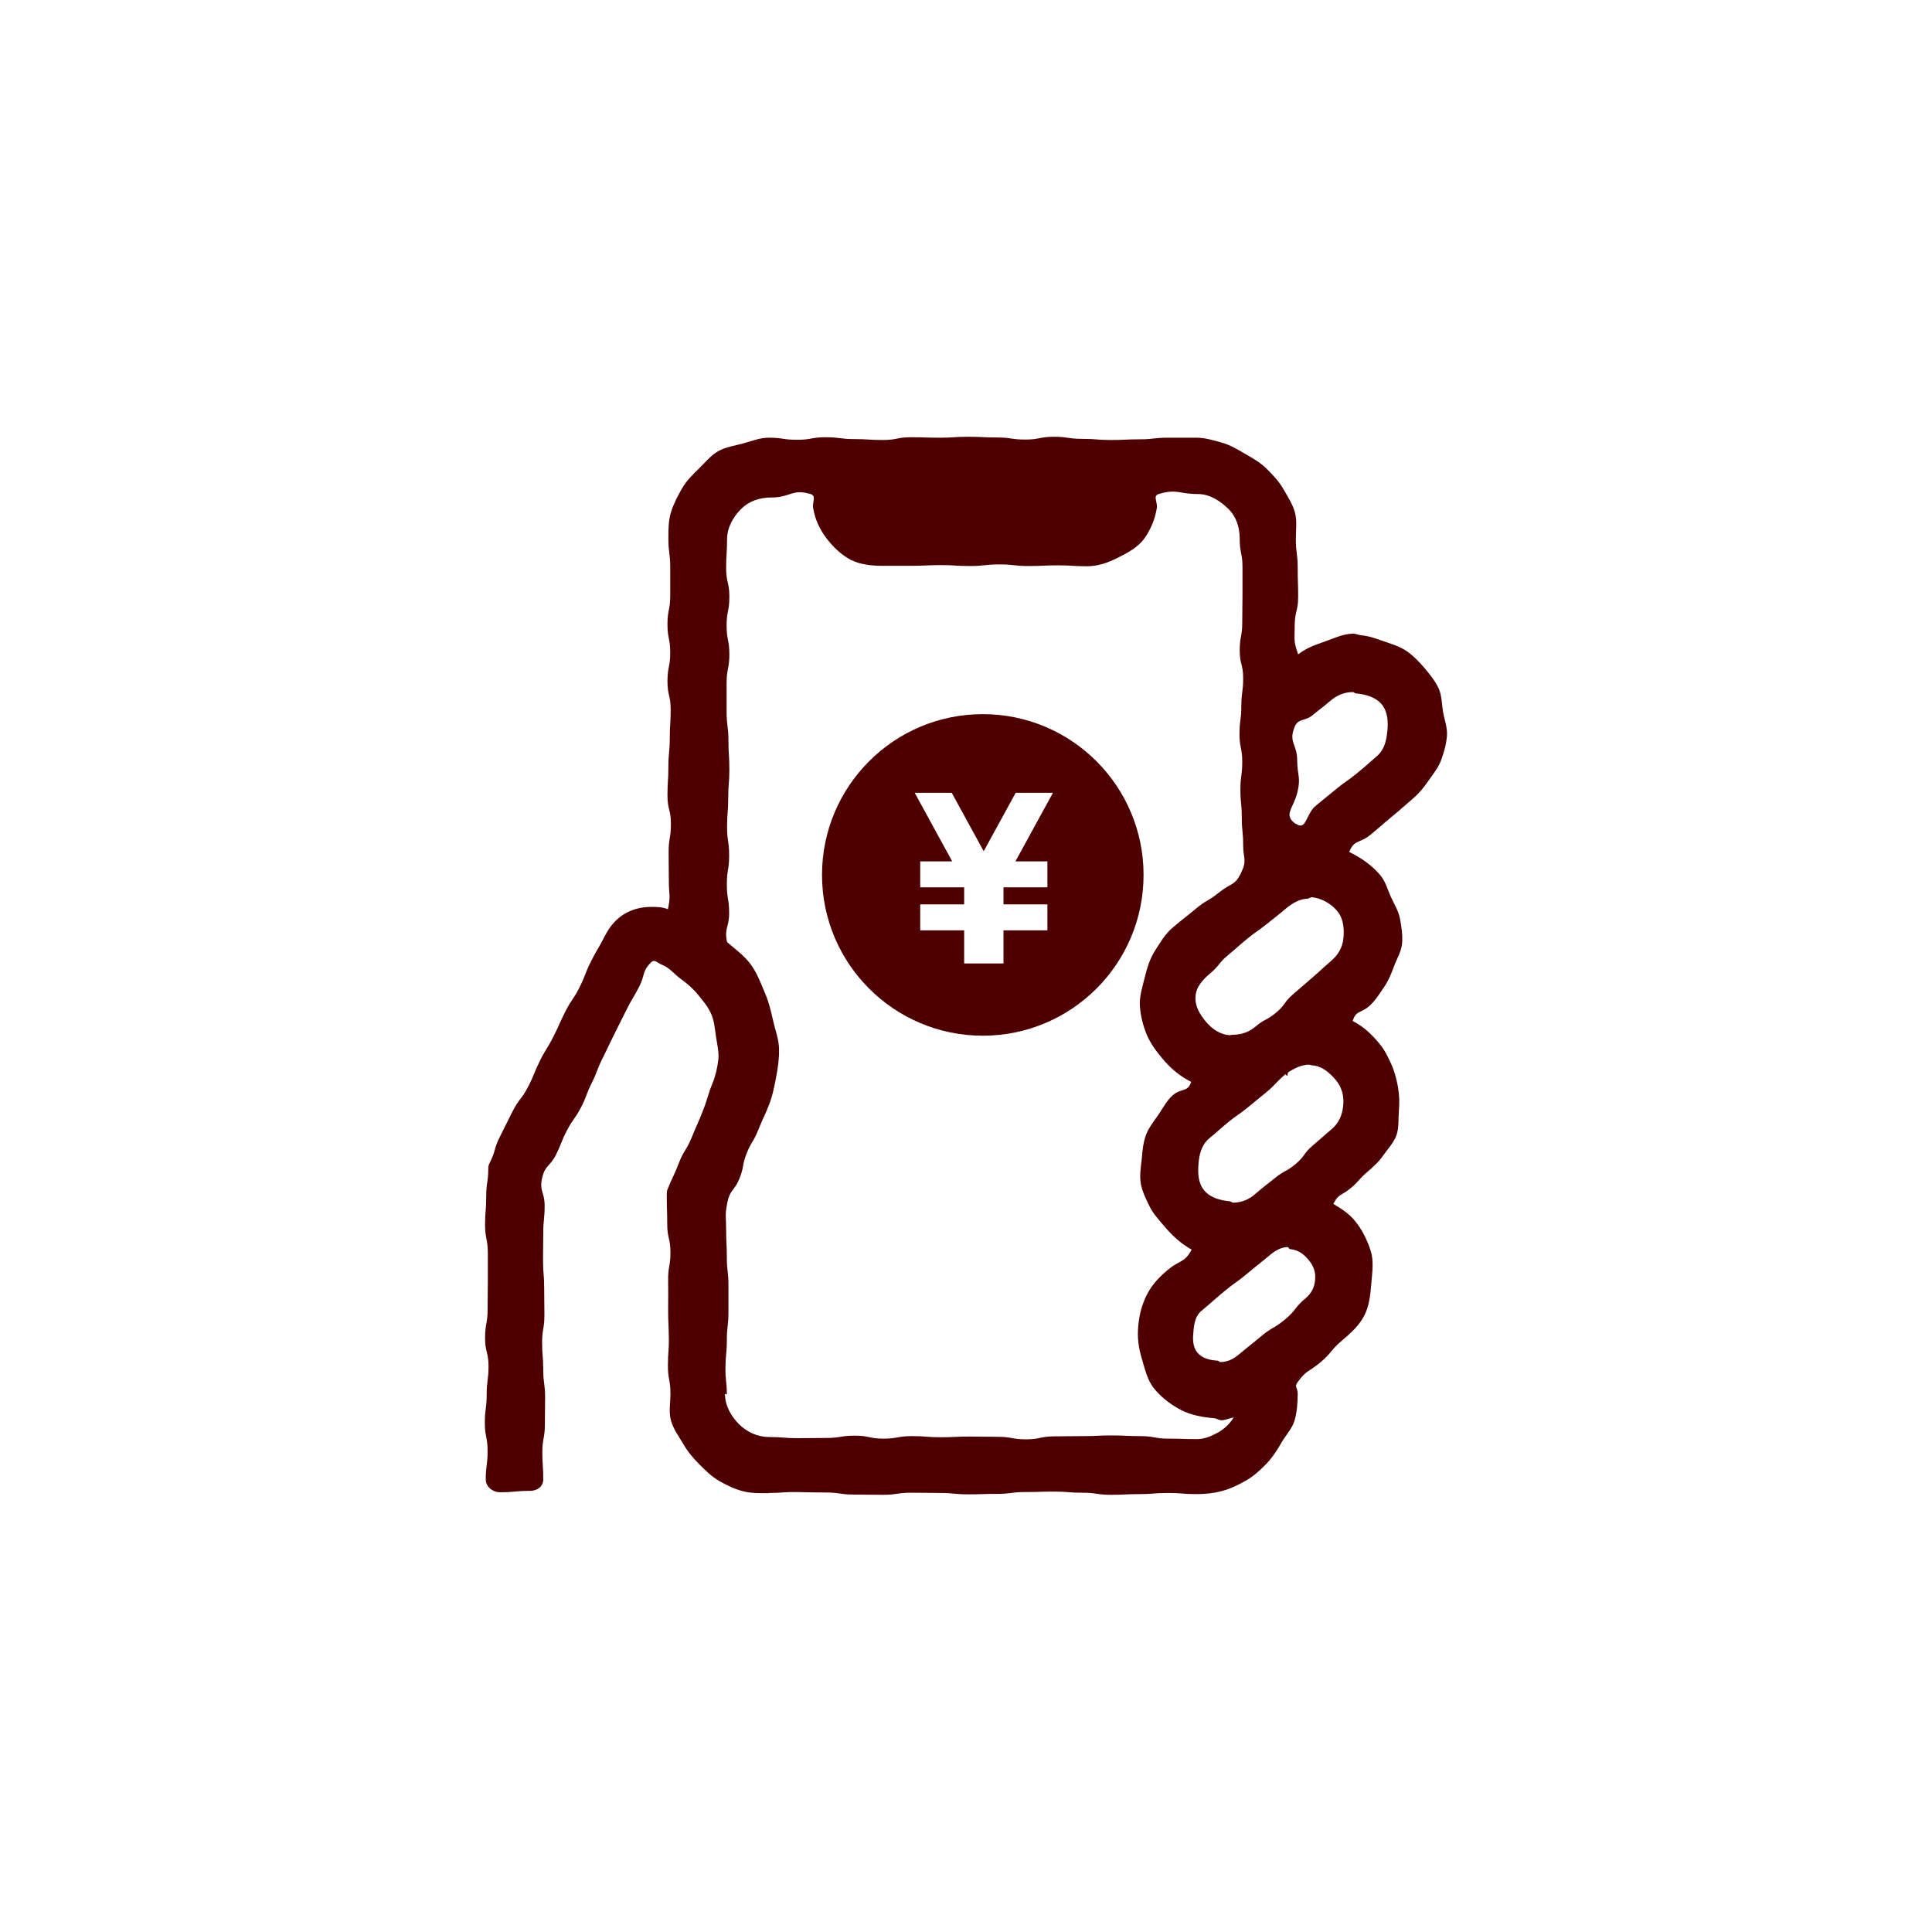
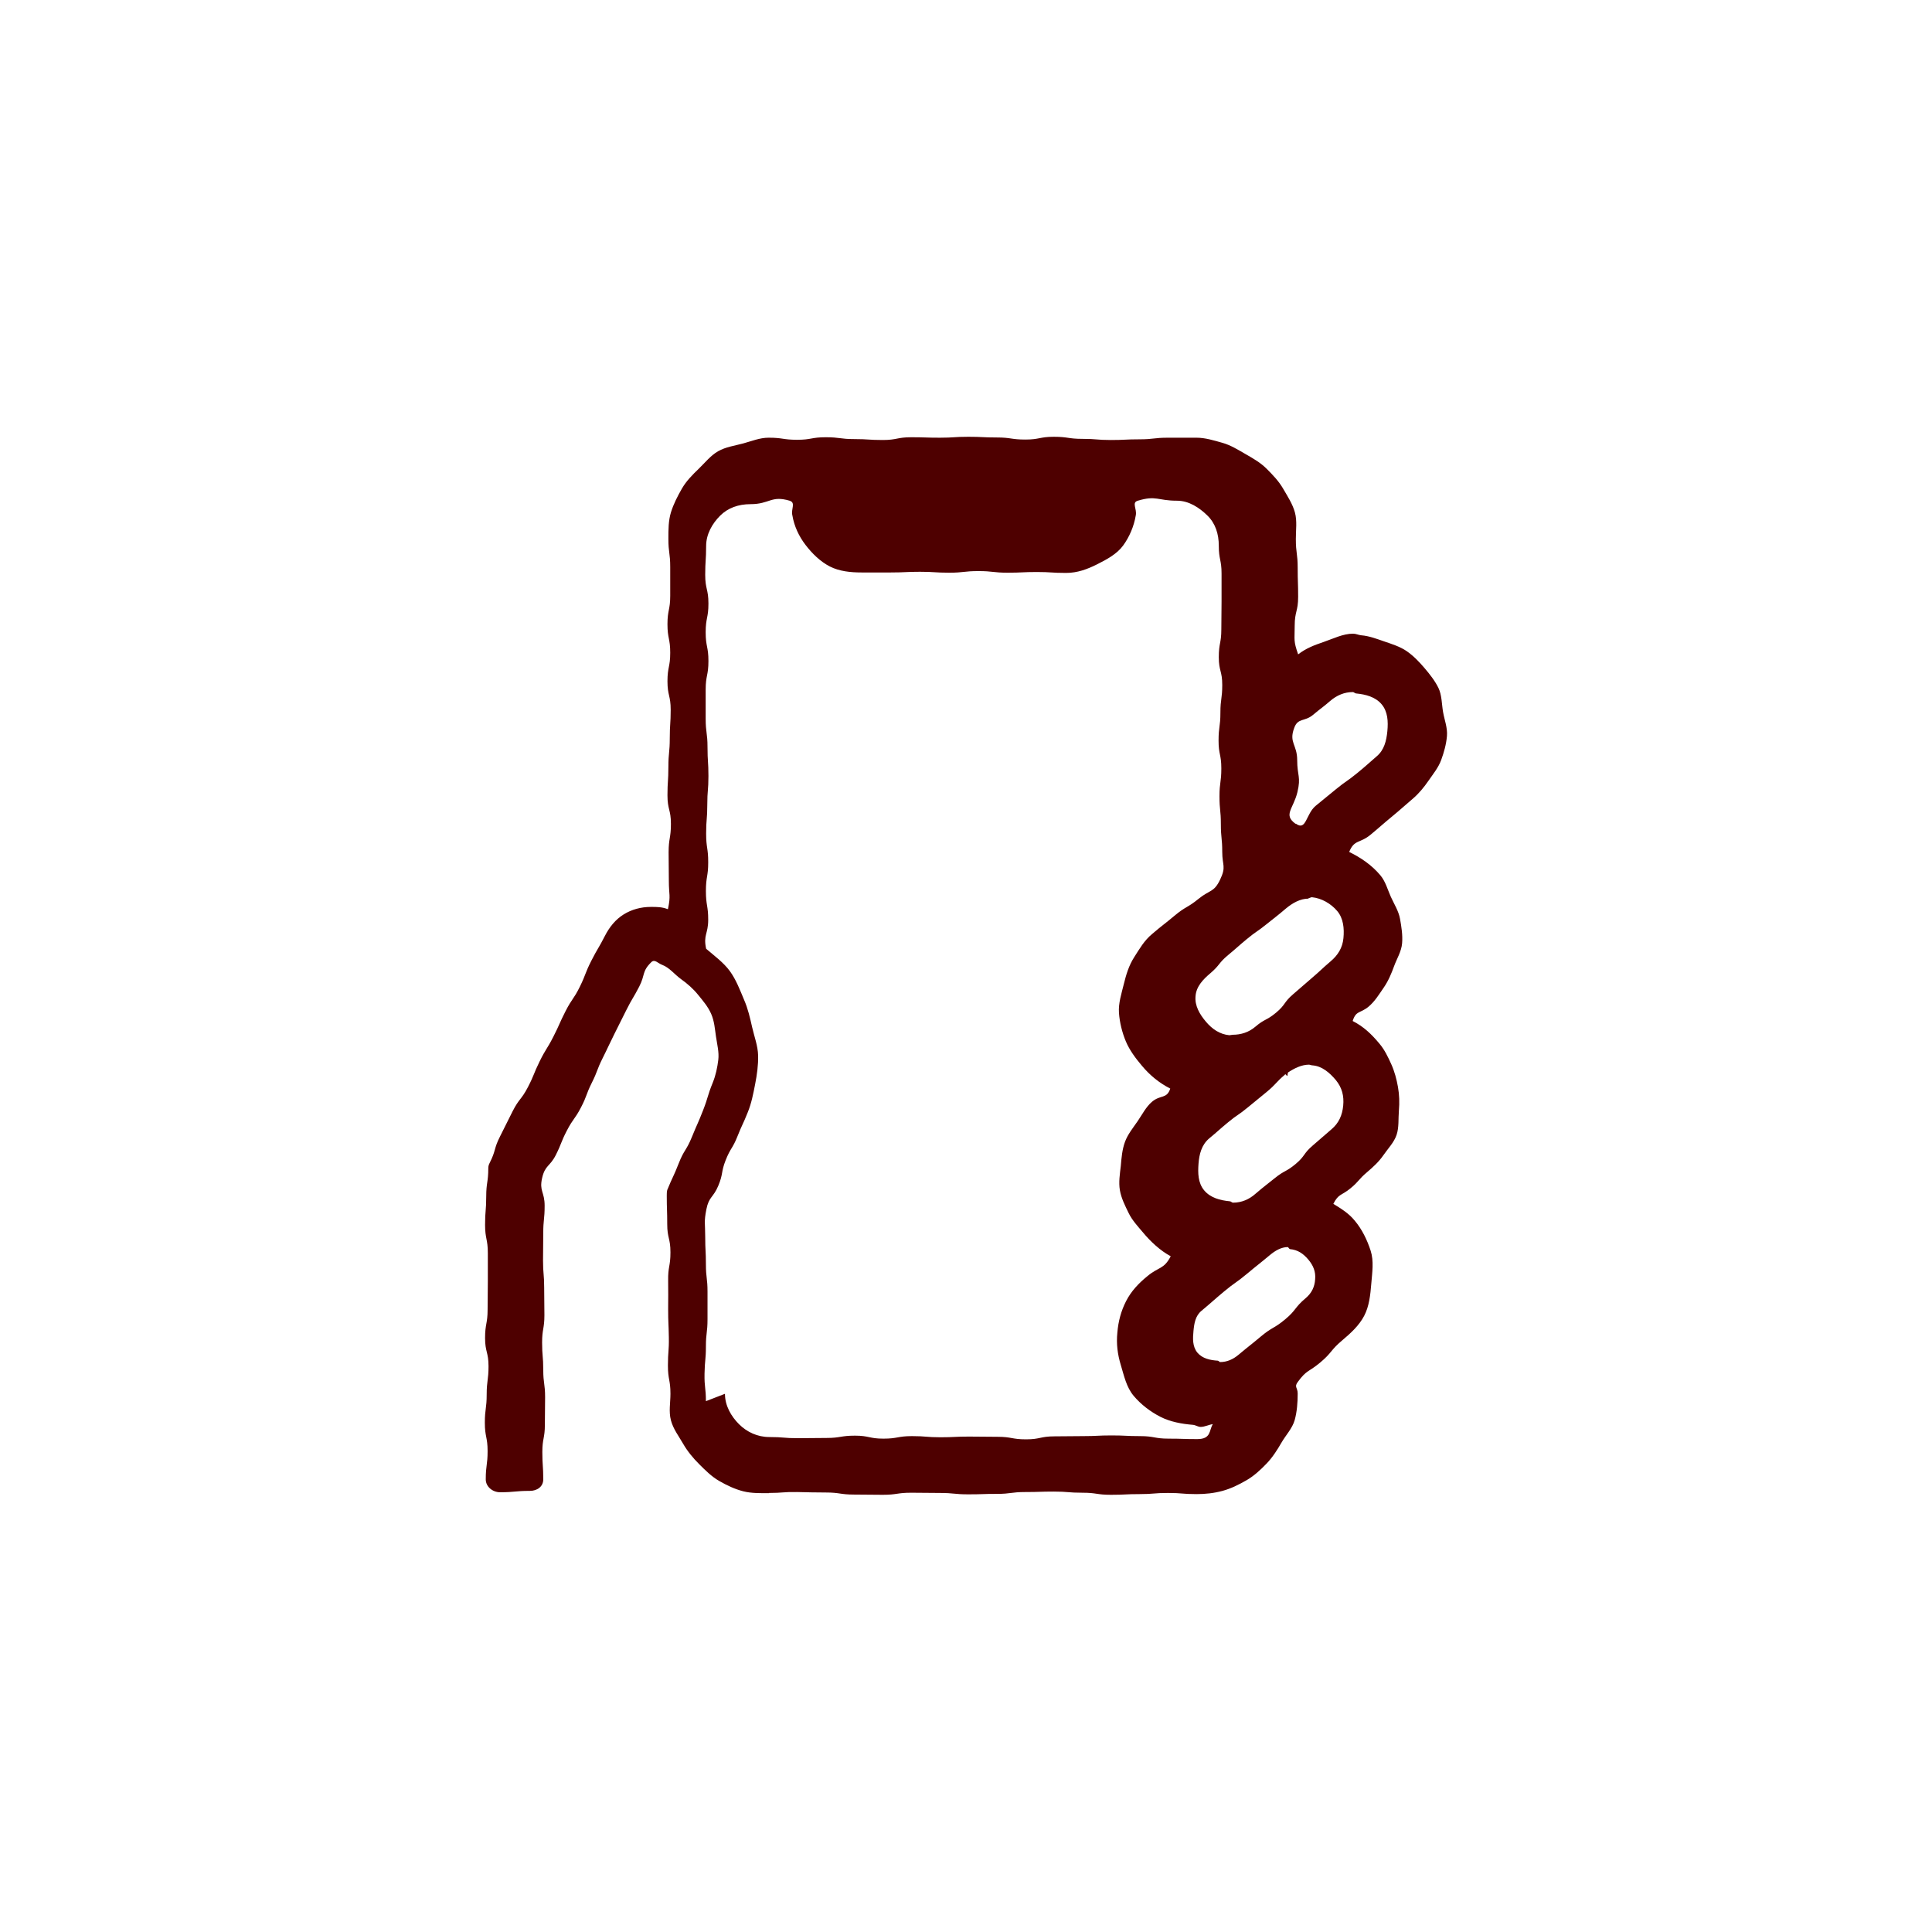
<svg xmlns="http://www.w3.org/2000/svg" id="_レイヤー_2" data-name="レイヤー 2" viewBox="0 0 84 84">
  <defs>
    <style>
      .cls-1 {
        fill: none;
      }

      .cls-2 {
        fill: #4e0000;
      }
    </style>
  </defs>
  <g id="_レイヤー_2-2" data-name="レイヤー 2">
    <g>
      <circle class="cls-1" cx="42" cy="42" r="42" />
      <g>
-         <path class="cls-2" d="M33.45,64.92c-.39,0-.77.01-1.13-.08s-.72-.26-1.05-.45-.6-.46-.87-.73-.51-.56-.7-.89-.43-.64-.53-1.02-.02-.76-.02-1.15c0-.61-.11-.61-.11-1.23s.05-.61.04-1.23-.03-.61-.03-1.23.01-.61,0-1.23.1-.61.1-1.23-.14-.61-.14-1.23-.02-.61-.02-1.23c0-.07,0-.18.02-.25.24-.59.27-.57.5-1.16s.33-.55.57-1.14.26-.58.49-1.17.18-.61.42-1.2c.13-.32.2-.66.24-.99s-.05-.67-.1-1.01-.07-.67-.21-.99c-.14-.32-.36-.57-.57-.83s-.46-.48-.74-.68-.5-.5-.82-.62c-.19-.07-.32-.26-.47-.12-.42.41-.26.55-.53,1.07s-.3.5-.56,1.02-.26.52-.52,1.04-.25.53-.51,1.05-.21.55-.47,1.07-.2.55-.47,1.07-.34.48-.61,1-.22.54-.48,1.06-.47.44-.6,1.01.11.6.11,1.2-.06.6-.06,1.19-.01.6-.01,1.19.05.6.05,1.19.01.6.01,1.19-.1.6-.1,1.19.05.6.05,1.19.08.6.08,1.19-.01.6-.01,1.19-.11.6-.11,1.19.04.6.04,1.19c0,.32-.27.5-.58.5-.65,0-.65.06-1.3.06-.32,0-.62-.24-.62-.56,0-.62.08-.62.08-1.23s-.12-.62-.12-1.23.08-.62.08-1.23.08-.62.08-1.23-.15-.62-.15-1.23.11-.62.11-1.23.01-.62.01-1.23,0-.62,0-1.23-.12-.62-.12-1.23.05-.62.05-1.23.09-.62.09-1.23c0-.09.02-.15.06-.23.28-.55.17-.6.45-1.15s.27-.55.55-1.1.38-.5.66-1.04.24-.57.51-1.12.32-.53.6-1.08.25-.56.53-1.11.35-.51.62-1.06.22-.58.5-1.13.31-.53.59-1.08c.2-.39.46-.71.81-.93s.76-.33,1.19-.33c.27,0,.48,0,.74.1.13-.61.04-.61.04-1.23s-.01-.62-.01-1.24.1-.62.1-1.24-.15-.62-.15-1.24.04-.62.04-1.24.06-.62.06-1.24.04-.62.04-1.24-.14-.62-.14-1.24.12-.62.12-1.24-.12-.62-.12-1.24.12-.62.12-1.24,0-.62,0-1.24-.08-.62-.08-1.24c0-.39,0-.78.11-1.14s.29-.71.48-1.04.46-.6.73-.86.51-.57.84-.76.72-.24,1.09-.34.72-.25,1.11-.25c.62,0,.62.09,1.24.09s.62-.11,1.24-.11.62.08,1.24.08.62.04,1.24.04.62-.12,1.24-.12.62.02,1.24.02.62-.04,1.24-.04.62.03,1.24.03.62.09,1.24.09.62-.12,1.24-.12.62.09,1.24.09.62.05,1.24.05.62-.03,1.24-.03.62-.07,1.24-.07.62,0,1.24,0c.39,0,.76.12,1.12.22s.68.3,1.01.49.65.37.92.64.53.54.72.87.41.66.51,1.03.04.76.04,1.15c0,.63.08.63.08,1.26s.02.63.02,1.26-.15.63-.15,1.26-.06.64.15,1.24c.35-.27.7-.4,1.11-.54s.84-.36,1.28-.36c.12,0,.24.06.35.07.36.03.69.16,1.01.27s.68.22.97.42.54.46.77.73c.23.27.46.56.61.87s.14.69.2,1.04.2.69.17,1.05c-.03.36-.13.71-.25,1.04s-.35.61-.55.9-.42.56-.69.79c-.46.39-.45.4-.91.78s-.45.39-.92.78-.71.2-.93.75c.51.25.98.57,1.35,1.01.23.27.32.63.46.94s.34.62.4.96.12.7.09,1.06c-.03.36-.23.67-.35,1s-.25.64-.45.93-.38.59-.65.82c-.37.31-.55.16-.7.63.47.24.81.56,1.16.98.23.27.38.59.52.9s.23.65.29.99.07.67.04,1.03c-.03.36.01.72-.1,1.05s-.37.59-.57.88-.44.51-.71.74c-.39.33-.34.39-.73.71s-.51.22-.74.67c.34.21.67.41.93.73.32.38.54.84.69,1.3s.07.95.03,1.44-.09.98-.31,1.4-.58.75-.96,1.07c-.51.43-.43.52-.94.95s-.6.32-.99.86c-.16.22,0,.23,0,.5,0,.39-.03.79-.13,1.15s-.39.66-.58.99-.39.64-.65.91-.54.53-.87.72-.67.36-1.04.46-.74.14-1.13.14c-.62,0-.62-.05-1.24-.05s-.62.05-1.24.05-.62.03-1.24.03-.62-.09-1.24-.09-.62-.05-1.24-.05-.62.02-1.24.02-.62.08-1.24.08-.62.02-1.24.02-.62-.06-1.24-.06-.62-.01-1.24-.01-.62.09-1.24.09-.62-.01-1.24-.01-.62-.09-1.24-.09-.62-.01-1.24-.02-.62.04-1.24.04ZM31.52,60.6c0,.52.27.98.61,1.32s.8.56,1.32.56c.62,0,.62.05,1.24.05s.62-.01,1.24-.01.62-.1,1.24-.1.62.13,1.24.13.62-.11,1.24-.11.62.05,1.24.05.62-.03,1.24-.03.62.01,1.24.01.62.11,1.24.11.62-.13,1.24-.13.62-.01,1.24-.01.62-.03,1.24-.03.62.03,1.24.03.62.11,1.24.11.62.02,1.24.02c.33,0,.64-.14.91-.29s.51-.38.68-.65c-.17.02-.35.12-.53.12-.11,0-.22-.08-.33-.09-.49-.04-.99-.13-1.42-.35s-.84-.53-1.16-.91c-.32-.38-.42-.88-.56-1.34s-.2-.92-.15-1.41c.04-.49.16-.94.38-1.37s.54-.77.92-1.08c.5-.42.72-.29,1.02-.87-.45-.24-.88-.64-1.21-1.04-.23-.27-.47-.53-.62-.84s-.32-.64-.38-.99,0-.71.04-1.06c.03-.36.06-.71.18-1.04s.35-.61.55-.9.36-.62.63-.85c.37-.31.64-.11.79-.57-.47-.24-.88-.57-1.23-.99-.28-.33-.54-.68-.7-1.06s-.27-.82-.3-1.24.11-.84.21-1.25.22-.81.45-1.17.44-.73.78-1.01c.48-.41.49-.39.98-.8s.55-.33,1.04-.73.67-.27.94-.84.09-.6.09-1.2-.06-.6-.06-1.21-.06-.6-.06-1.21.08-.6.08-1.21-.12-.6-.12-1.21.08-.6.08-1.21.08-.6.08-1.21-.15-.6-.15-1.21.11-.6.11-1.21.01-.6.01-1.21,0-.61,0-1.21-.12-.61-.12-1.21c0-.52-.15-.98-.5-1.32s-.8-.64-1.32-.64c-.84,0-.9-.24-1.7,0-.28.08-.03.35-.09.64-.08.48-.28.94-.55,1.31s-.72.61-1.14.82-.85.37-1.34.37c-.64,0-.64-.04-1.27-.04s-.64.03-1.27.03-.64-.07-1.27-.07-.64.07-1.27.07-.64-.04-1.27-.04-.64.03-1.27.03-.64,0-1.27,0c-.48,0-.97-.05-1.38-.26s-.77-.56-1.06-.94-.49-.81-.57-1.28c-.07-.28.16-.55-.12-.64-.81-.24-.86.15-1.7.15-.52,0-.98.16-1.32.5s-.61.8-.61,1.32c0,.62-.04.62-.04,1.25s.14.62.14,1.25-.12.62-.12,1.25.12.62.12,1.25-.12.62-.12,1.25,0,.62,0,1.25.08.62.08,1.25.04.62.04,1.25-.05.62-.05,1.25-.05.62-.05,1.25.09.62.09,1.25-.1.62-.1,1.25.1.63.1,1.25-.22.65-.09,1.26c.35.3.76.6,1.03.97s.44.82.62,1.25c.17.39.26.79.35,1.19s.25.81.26,1.23-.05.84-.13,1.25-.16.83-.32,1.22c-.21.53-.24.52-.45,1.05s-.3.5-.51,1.03-.1.58-.32,1.11-.41.47-.52,1.03-.05.6-.05,1.2.03.6.03,1.19.07.6.07,1.19,0,.6,0,1.19-.07.6-.07,1.19-.05.59-.06,1.19.06.6.06,1.19ZM56,54.22c-.3,0-.56.16-.79.35-.49.41-.5.4-.99.81s-.52.37-1.01.78-.48.42-.97.83c-.27.22-.32.56-.35.88s-.05.67.17.94c.22.26.56.33.89.35.03,0,.07.06.1.06.3,0,.56-.12.79-.31.49-.41.5-.4.99-.81s.56-.33,1.05-.74.4-.51.89-.92c.26-.22.39-.49.41-.82.03-.33-.08-.6-.3-.86-.22-.26-.46-.42-.79-.45-.04,0-.07-.09-.11-.09ZM55.86,46.73c-.41.35-.37.4-.78.74s-.42.34-.83.68-.45.31-.86.65-.41.36-.82.7c-.33.28-.43.69-.46,1.09s-.03.84.25,1.17c.27.32.69.43,1.11.47.05,0,.09.06.14.06.37,0,.7-.14.98-.39.41-.35.42-.34.84-.68s.48-.26.9-.61.33-.45.74-.8.41-.36.82-.71c.32-.27.47-.61.51-1.03.04-.42-.05-.78-.32-1.11-.27-.32-.6-.61-1.02-.64-.05,0-.1-.03-.15-.03-.32,0-.64.16-.91.34,0,0,0,.02,0,.02-.03.02,0,.11-.04.13,0,0-.08-.08-.08-.08ZM56.9,39.07c-.37,0-.7.19-.99.43-.41.35-.42.34-.84.68s-.45.31-.86.65-.41.36-.82.7-.35.43-.76.78c-.32.27-.62.58-.65,1-.04.42.18.79.45,1.11.27.32.6.55,1.02.59.05,0,.1-.02.14-.02.37,0,.71-.11.99-.35.41-.35.48-.26.9-.61s.33-.45.74-.8.41-.36.82-.71.4-.37.81-.72c.32-.27.52-.59.56-1.01.04-.42,0-.86-.27-1.18s-.68-.56-1.1-.6c-.05,0-.1.04-.15.04ZM56.34,35.81c.46.34.43-.42.87-.78s.44-.36.88-.72.47-.33.91-.69.43-.37.86-.74c.32-.27.42-.67.46-1.09.04-.42.02-.85-.25-1.17s-.69-.43-1.11-.47c-.05,0-.09-.06-.14-.06-.37,0-.7.14-.99.39-.36.31-.37.29-.74.6s-.66.12-.82.57c-.24.64.13.72.13,1.4s.17.72.01,1.39c-.18.74-.63.98-.08,1.38Z" />
-         <path class="cls-2" d="M42.73,45.03c3.86,0,6.99-3.13,6.99-6.99s-3.13-6.99-6.99-6.99-6.99,3.13-6.99,6.99,3.13,6.99,6.99,6.99ZM41.38,34.47l1.39,2.54,1.39-2.54h1.62l-1.63,2.98h1.39v1.13h-1.91v.74h1.91v1.13h-1.91v1.44h-1.71v-1.44h-1.91v-1.13h1.91v-.74h-1.91v-1.13h1.39l-1.63-2.98h1.62Z" />
+         <path class="cls-2" d="M33.45,64.92c-.39,0-.77.01-1.13-.08s-.72-.26-1.05-.45-.6-.46-.87-.73-.51-.56-.7-.89-.43-.64-.53-1.02-.02-.76-.02-1.15c0-.61-.11-.61-.11-1.23s.05-.61.04-1.23-.03-.61-.03-1.23.01-.61,0-1.23.1-.61.1-1.23-.14-.61-.14-1.23-.02-.61-.02-1.23c0-.07,0-.18.02-.25.24-.59.27-.57.5-1.16s.33-.55.57-1.14.26-.58.49-1.17.18-.61.42-1.2c.13-.32.2-.66.24-.99s-.05-.67-.1-1.01-.07-.67-.21-.99c-.14-.32-.36-.57-.57-.83s-.46-.48-.74-.68-.5-.5-.82-.62c-.19-.07-.32-.26-.47-.12-.42.41-.26.55-.53,1.07s-.3.5-.56,1.02-.26.52-.52,1.04-.25.53-.51,1.05-.21.55-.47,1.07-.2.55-.47,1.07-.34.48-.61,1-.22.54-.48,1.06-.47.44-.6,1.01.11.6.11,1.2-.06.6-.06,1.19-.01.6-.01,1.19.05.6.05,1.19.01.6.01,1.19-.1.6-.1,1.19.05.6.05,1.19.08.6.08,1.19-.01.6-.01,1.19-.11.6-.11,1.19.04.6.04,1.19c0,.32-.27.5-.58.5-.65,0-.65.06-1.3.06-.32,0-.62-.24-.62-.56,0-.62.08-.62.08-1.23s-.12-.62-.12-1.23.08-.62.08-1.23.08-.62.08-1.23-.15-.62-.15-1.23.11-.62.11-1.23.01-.62.01-1.23,0-.62,0-1.23-.12-.62-.12-1.23.05-.62.05-1.23.09-.62.09-1.23c0-.09.02-.15.06-.23.28-.55.17-.6.45-1.15s.27-.55.55-1.1.38-.5.66-1.04.24-.57.51-1.12.32-.53.6-1.08.25-.56.53-1.11.35-.51.62-1.06.22-.58.5-1.13.31-.53.59-1.08c.2-.39.46-.71.81-.93s.76-.33,1.19-.33c.27,0,.48,0,.74.1.13-.61.04-.61.04-1.23s-.01-.62-.01-1.24.1-.62.1-1.24-.15-.62-.15-1.24.04-.62.04-1.24.06-.62.06-1.24.04-.62.04-1.24-.14-.62-.14-1.24.12-.62.12-1.24-.12-.62-.12-1.24.12-.62.12-1.24,0-.62,0-1.24-.08-.62-.08-1.24c0-.39,0-.78.11-1.14s.29-.71.48-1.04.46-.6.73-.86.51-.57.84-.76.72-.24,1.09-.34.72-.25,1.11-.25c.62,0,.62.09,1.24.09s.62-.11,1.24-.11.62.08,1.24.08.62.04,1.24.04.62-.12,1.24-.12.62.02,1.24.02.62-.04,1.24-.04.62.03,1.24.03.62.09,1.24.09.62-.12,1.24-.12.62.09,1.24.09.62.05,1.24.05.62-.03,1.24-.03.62-.07,1.24-.07.62,0,1.24,0c.39,0,.76.12,1.12.22s.68.3,1.01.49.65.37.92.64.53.54.72.87.41.66.51,1.03.04.76.04,1.15c0,.63.08.63.08,1.26s.02.63.02,1.26-.15.63-.15,1.26-.06.64.15,1.24c.35-.27.7-.4,1.11-.54s.84-.36,1.28-.36c.12,0,.24.06.35.07.36.03.69.16,1.01.27s.68.22.97.42.54.46.77.73c.23.27.46.56.61.87s.14.69.2,1.04.2.69.17,1.05c-.03.36-.13.71-.25,1.04s-.35.61-.55.9-.42.56-.69.79c-.46.39-.45.4-.91.78s-.45.39-.92.78-.71.2-.93.75c.51.25.98.57,1.35,1.01.23.27.32.63.46.94s.34.62.4.96.12.7.09,1.06c-.03.36-.23.67-.35,1s-.25.64-.45.93-.38.59-.65.82c-.37.31-.55.16-.7.63.47.24.81.56,1.16.98.23.27.38.59.52.9s.23.65.29.99.07.67.04,1.03c-.03.36.01.72-.1,1.05s-.37.59-.57.88-.44.51-.71.74c-.39.33-.34.39-.73.71s-.51.22-.74.67c.34.21.67.41.93.73.32.38.54.84.69,1.3s.07.95.03,1.44-.09.98-.31,1.4-.58.75-.96,1.07c-.51.43-.43.52-.94.95s-.6.32-.99.86c-.16.22,0,.23,0,.5,0,.39-.03.79-.13,1.15s-.39.66-.58.99-.39.64-.65.91-.54.53-.87.72-.67.36-1.04.46-.74.14-1.13.14c-.62,0-.62-.05-1.24-.05s-.62.05-1.24.05-.62.03-1.24.03-.62-.09-1.24-.09-.62-.05-1.24-.05-.62.02-1.24.02-.62.08-1.24.08-.62.02-1.24.02-.62-.06-1.24-.06-.62-.01-1.24-.01-.62.09-1.24.09-.62-.01-1.24-.01-.62-.09-1.24-.09-.62-.01-1.24-.02-.62.04-1.24.04ZM31.52,60.6c0,.52.27.98.61,1.32s.8.56,1.32.56c.62,0,.62.05,1.24.05s.62-.01,1.24-.01.62-.1,1.24-.1.62.13,1.24.13.62-.11,1.24-.11.62.05,1.24.05.62-.03,1.24-.03.62.01,1.24.01.62.11,1.24.11.62-.13,1.24-.13.62-.01,1.24-.01.62-.03,1.24-.03.62.03,1.24.03.62.11,1.24.11.62.02,1.24.02s.51-.38.68-.65c-.17.02-.35.12-.53.12-.11,0-.22-.08-.33-.09-.49-.04-.99-.13-1.42-.35s-.84-.53-1.16-.91c-.32-.38-.42-.88-.56-1.34s-.2-.92-.15-1.41c.04-.49.16-.94.38-1.37s.54-.77.92-1.08c.5-.42.72-.29,1.02-.87-.45-.24-.88-.64-1.21-1.04-.23-.27-.47-.53-.62-.84s-.32-.64-.38-.99,0-.71.04-1.06c.03-.36.06-.71.18-1.04s.35-.61.55-.9.36-.62.63-.85c.37-.31.64-.11.79-.57-.47-.24-.88-.57-1.23-.99-.28-.33-.54-.68-.7-1.06s-.27-.82-.3-1.24.11-.84.21-1.25.22-.81.45-1.17.44-.73.78-1.01c.48-.41.49-.39.98-.8s.55-.33,1.04-.73.67-.27.94-.84.09-.6.09-1.2-.06-.6-.06-1.21-.06-.6-.06-1.21.08-.6.08-1.21-.12-.6-.12-1.21.08-.6.08-1.21.08-.6.08-1.21-.15-.6-.15-1.21.11-.6.11-1.21.01-.6.01-1.21,0-.61,0-1.21-.12-.61-.12-1.21c0-.52-.15-.98-.5-1.32s-.8-.64-1.32-.64c-.84,0-.9-.24-1.7,0-.28.08-.03.35-.09.64-.08.48-.28.94-.55,1.31s-.72.61-1.14.82-.85.37-1.34.37c-.64,0-.64-.04-1.27-.04s-.64.03-1.27.03-.64-.07-1.27-.07-.64.07-1.27.07-.64-.04-1.27-.04-.64.03-1.27.03-.64,0-1.27,0c-.48,0-.97-.05-1.38-.26s-.77-.56-1.06-.94-.49-.81-.57-1.28c-.07-.28.16-.55-.12-.64-.81-.24-.86.15-1.7.15-.52,0-.98.16-1.32.5s-.61.8-.61,1.32c0,.62-.04.62-.04,1.25s.14.62.14,1.25-.12.62-.12,1.25.12.62.12,1.25-.12.62-.12,1.25,0,.62,0,1.25.08.62.08,1.25.04.62.04,1.25-.05.62-.05,1.25-.05.62-.05,1.25.09.62.09,1.25-.1.62-.1,1.25.1.63.1,1.25-.22.65-.09,1.26c.35.3.76.6,1.03.97s.44.82.62,1.25c.17.39.26.79.35,1.19s.25.81.26,1.23-.05.84-.13,1.25-.16.83-.32,1.22c-.21.53-.24.52-.45,1.05s-.3.5-.51,1.03-.1.58-.32,1.11-.41.47-.52,1.03-.05.6-.05,1.2.03.6.03,1.19.07.6.07,1.19,0,.6,0,1.19-.07.6-.07,1.19-.05.59-.06,1.19.06.6.06,1.19ZM56,54.22c-.3,0-.56.16-.79.35-.49.41-.5.4-.99.81s-.52.37-1.01.78-.48.42-.97.83c-.27.22-.32.56-.35.88s-.05.67.17.94c.22.26.56.33.89.35.03,0,.07.06.1.06.3,0,.56-.12.79-.31.49-.41.5-.4.99-.81s.56-.33,1.05-.74.4-.51.89-.92c.26-.22.39-.49.41-.82.03-.33-.08-.6-.3-.86-.22-.26-.46-.42-.79-.45-.04,0-.07-.09-.11-.09ZM55.86,46.73c-.41.35-.37.4-.78.74s-.42.34-.83.68-.45.31-.86.65-.41.36-.82.7c-.33.28-.43.69-.46,1.09s-.03.84.25,1.17c.27.32.69.43,1.11.47.05,0,.09.06.14.06.37,0,.7-.14.98-.39.41-.35.42-.34.84-.68s.48-.26.9-.61.33-.45.74-.8.41-.36.82-.71c.32-.27.47-.61.51-1.03.04-.42-.05-.78-.32-1.11-.27-.32-.6-.61-1.02-.64-.05,0-.1-.03-.15-.03-.32,0-.64.16-.91.34,0,0,0,.02,0,.02-.03.02,0,.11-.04.13,0,0-.08-.08-.08-.08ZM56.9,39.07c-.37,0-.7.19-.99.43-.41.35-.42.34-.84.68s-.45.31-.86.65-.41.36-.82.7-.35.43-.76.78c-.32.27-.62.58-.65,1-.04.42.18.79.45,1.11.27.32.6.55,1.02.59.05,0,.1-.02.14-.02.37,0,.71-.11.99-.35.41-.35.48-.26.9-.61s.33-.45.74-.8.41-.36.82-.71.4-.37.81-.72c.32-.27.52-.59.56-1.01.04-.42,0-.86-.27-1.18s-.68-.56-1.1-.6c-.05,0-.1.04-.15.04ZM56.34,35.81c.46.34.43-.42.87-.78s.44-.36.88-.72.47-.33.91-.69.43-.37.86-.74c.32-.27.42-.67.46-1.09.04-.42.02-.85-.25-1.17s-.69-.43-1.11-.47c-.05,0-.09-.06-.14-.06-.37,0-.7.14-.99.39-.36.31-.37.29-.74.6s-.66.12-.82.57c-.24.64.13.72.13,1.4s.17.72.01,1.39c-.18.74-.63.98-.08,1.38Z" />
      </g>
    </g>
  </g>
</svg>